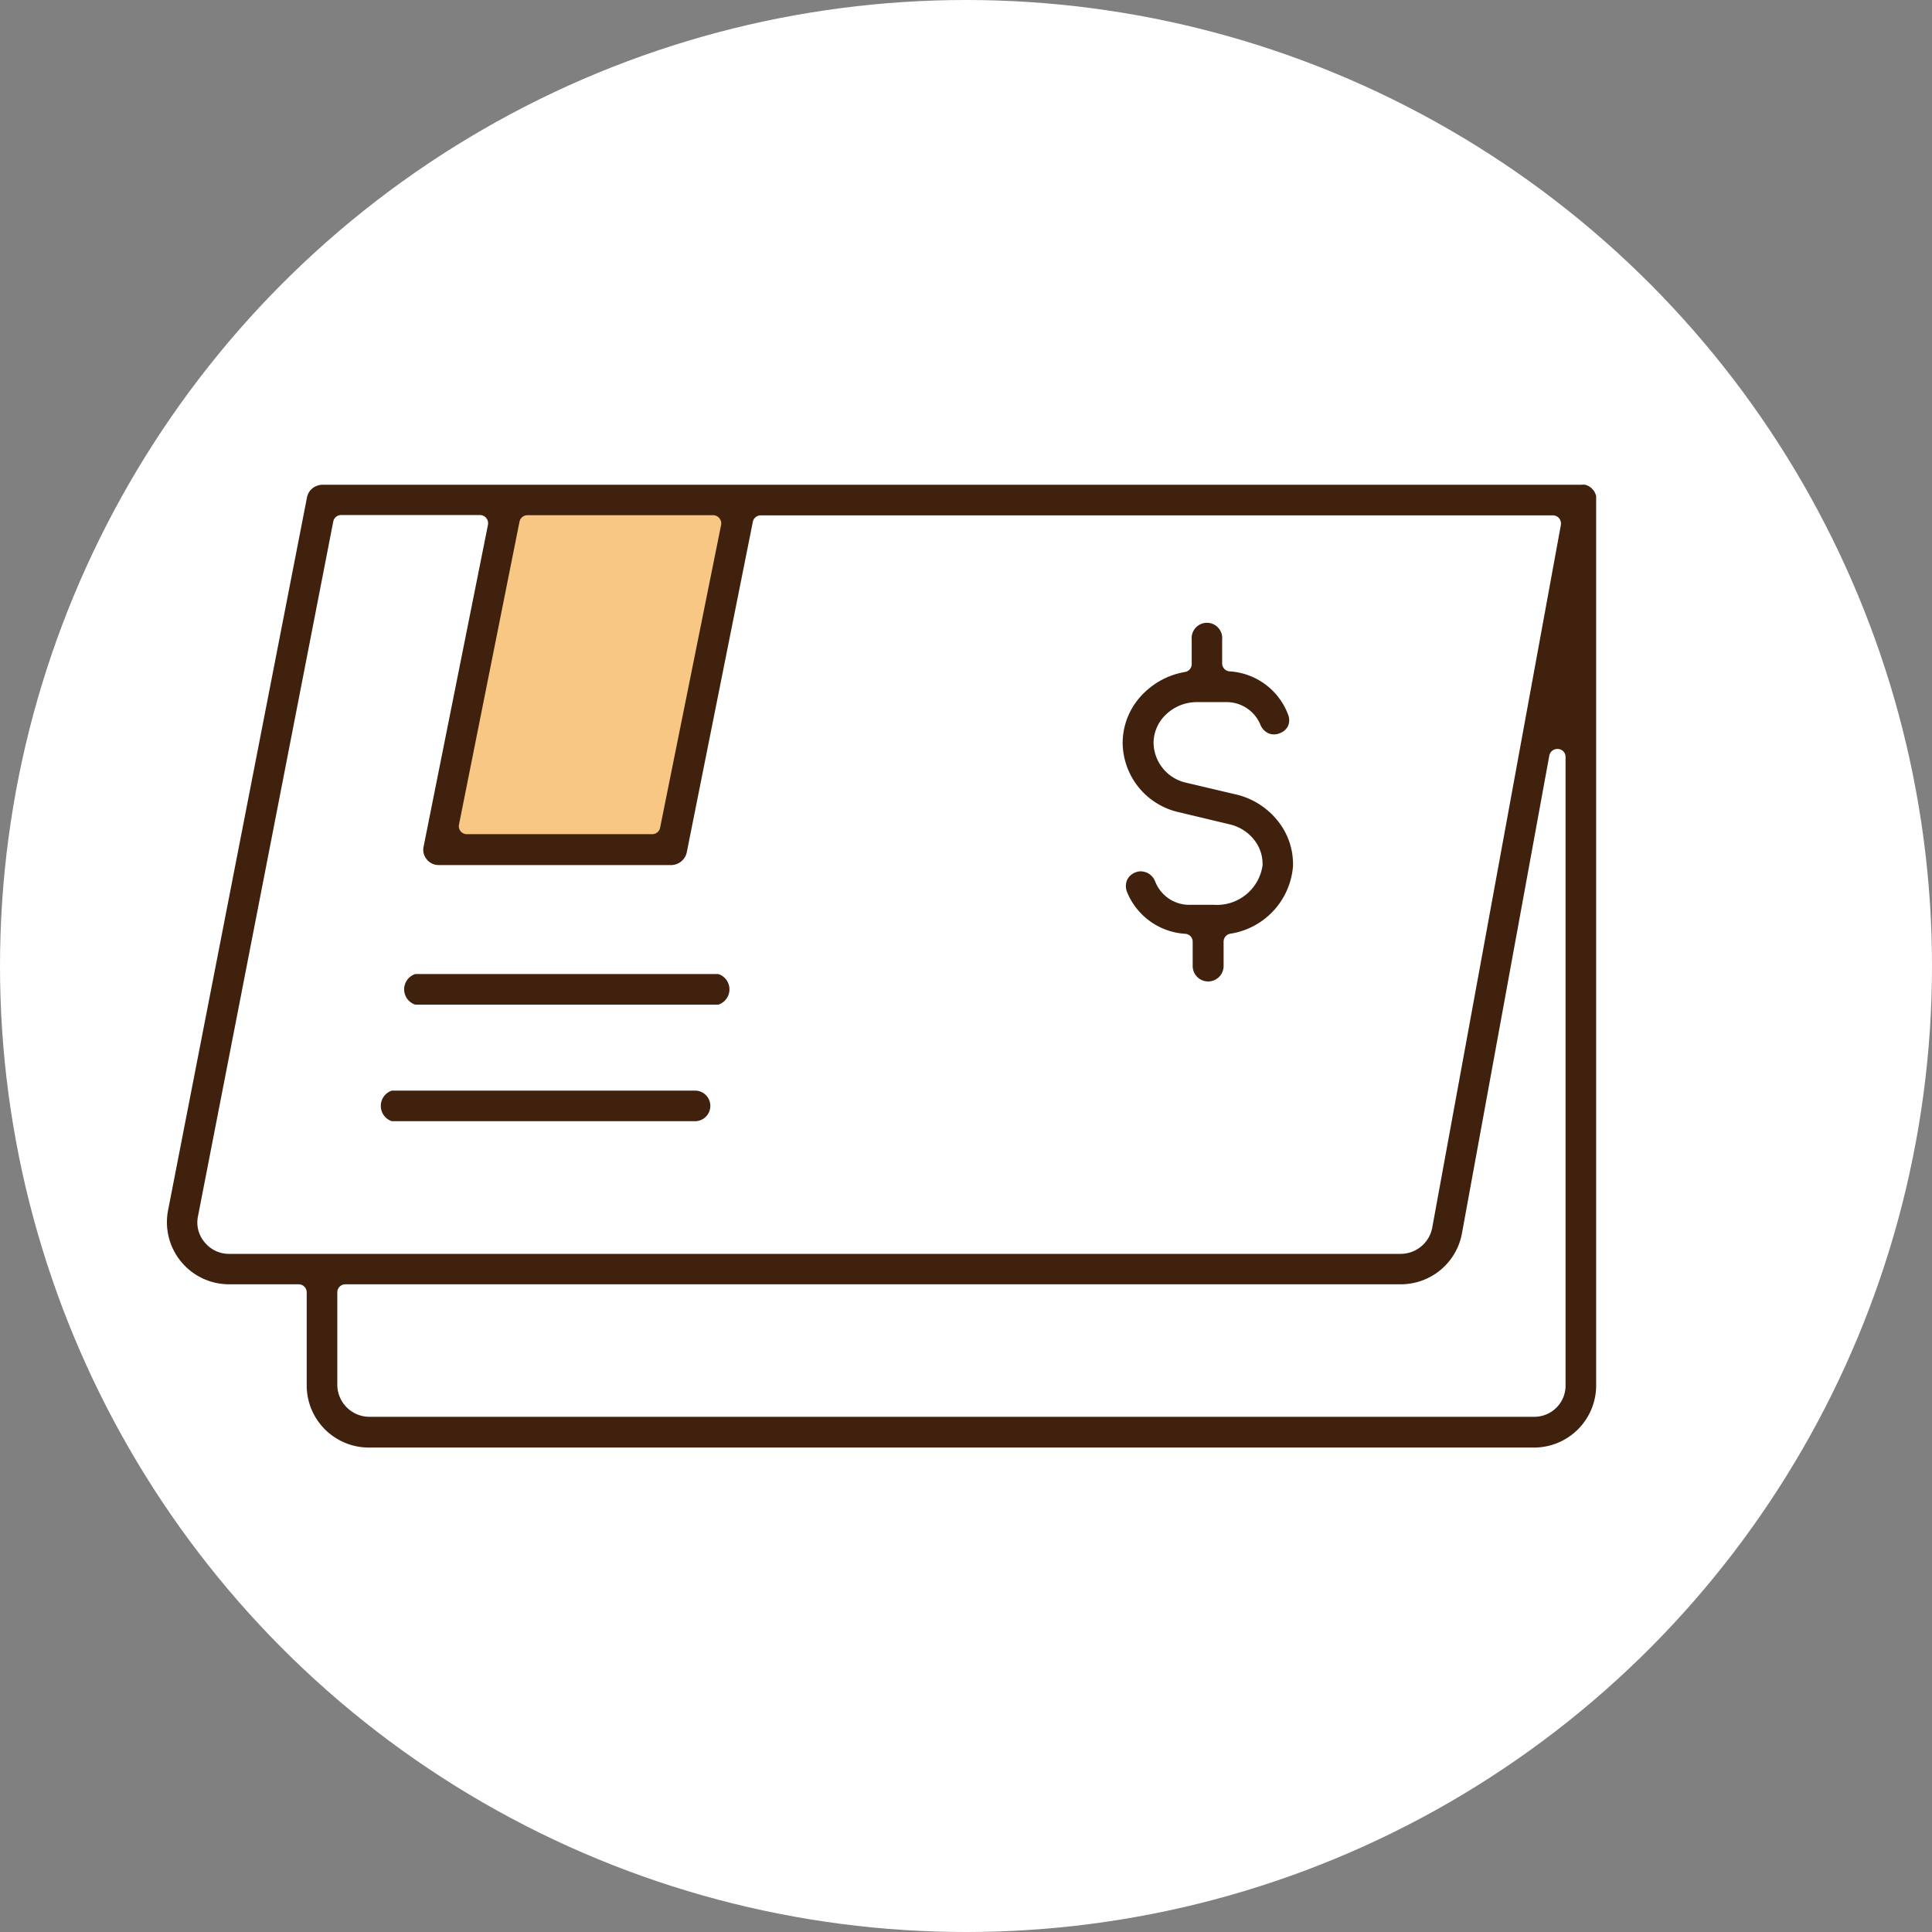
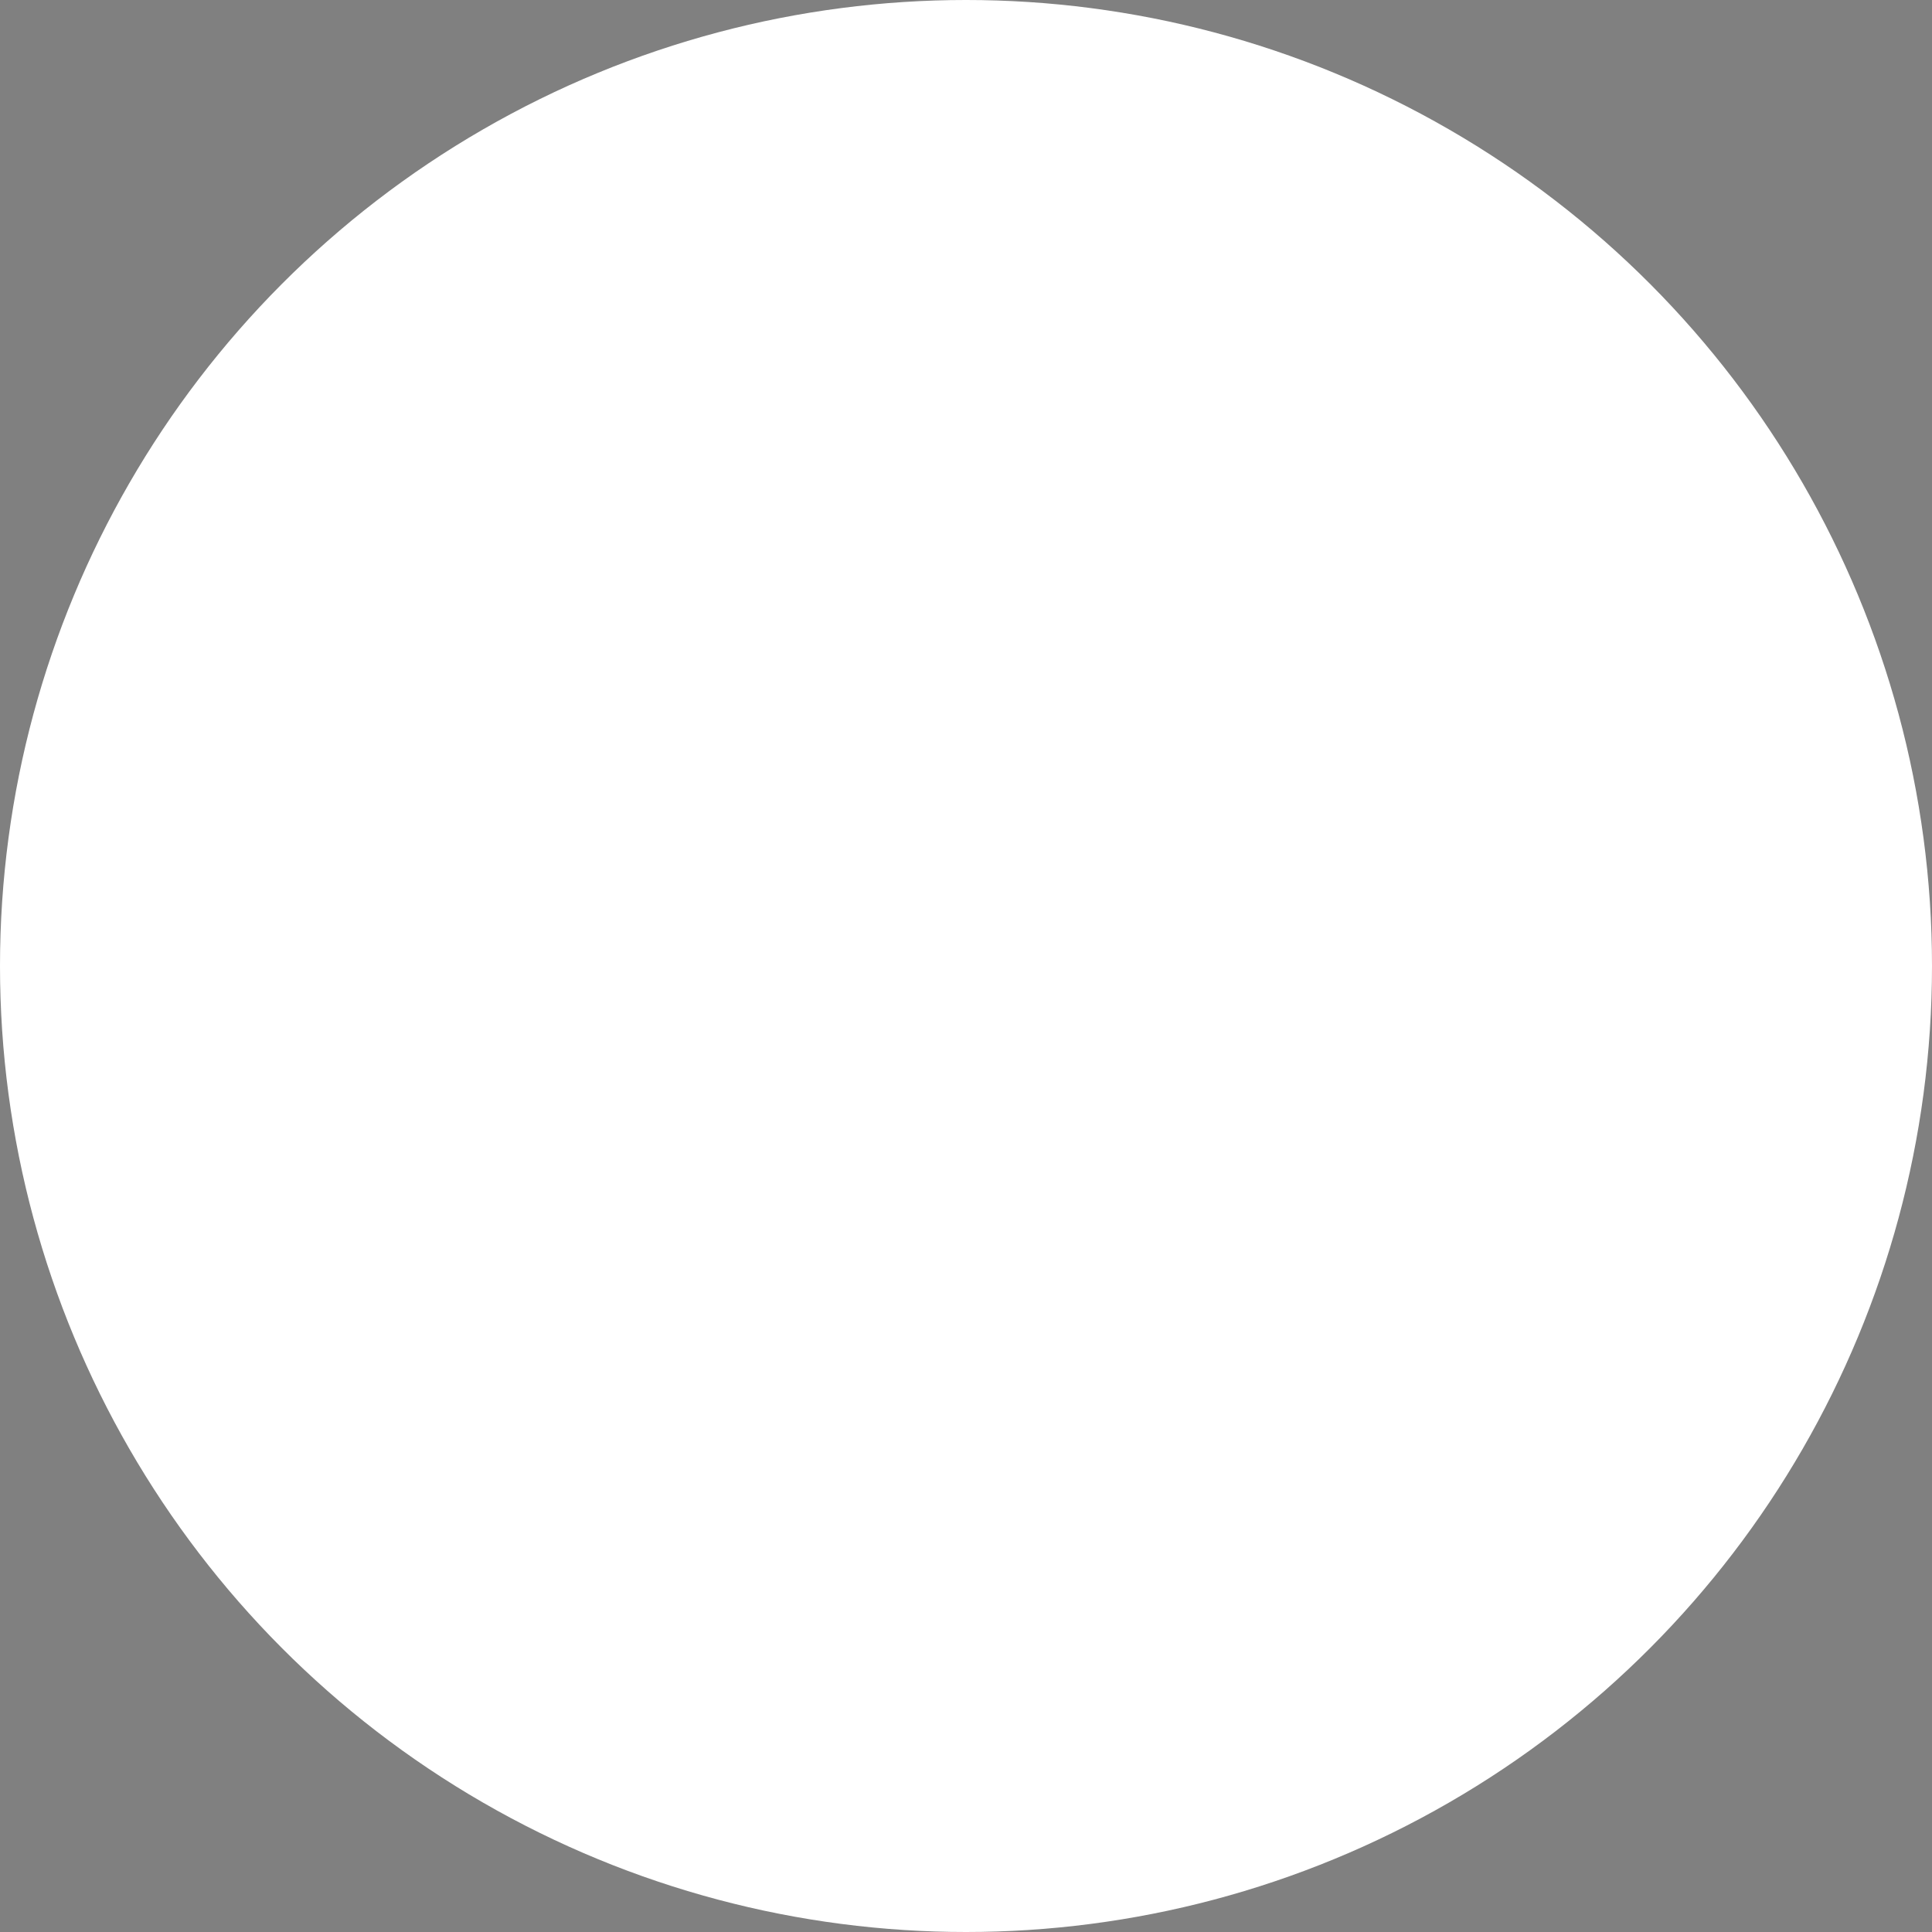
<svg xmlns="http://www.w3.org/2000/svg" viewBox="0 0 120 120">
  <rect x="0" y="0" width="120" height="120" fill="#808080" stroke="none" />
  <defs>
    <style>.cls-1{fill:#fff;}.cls-2{fill:#f8c784;}.cls-3{fill:#40210d;}</style>
  </defs>
  <g id="圖層_2" data-name="圖層 2">
    <g id="圖層_1-2" data-name="圖層 1">
      <circle class="cls-1" cx="60" cy="60" r="60" />
-       <polygon class="cls-2" points="46.75 31 41.83 53 26.75 53 31.68 31 46.75 31" />
-       <path class="cls-3" d="M22.9,89.91H95.3a3.86,3.86,0,0,0,3.84-3.85V31l.5,0h-.5c0-.13,0-.16,0-.2a1.08,1.08,0,0,0-.07-.18.51.51,0,0,0-.1-.17l-.14-.15-.16-.11a1.6,1.6,0,0,0-.2-.08,1,1,0,0,0-.25,0H20a.89.89,0,0,0-.3.06.92.92,0,0,0-.28.15,1.14,1.14,0,0,0-.22.24,1.06,1.06,0,0,0-.13.32v0L10.43,75.22a3.86,3.86,0,0,0,3.8,4.55h4.32a.5.5,0,0,1,.5.5v5.79A3.86,3.86,0,0,0,22.9,89.91ZM97.24,47v39a1.94,1.94,0,0,1-1.94,2H22.9a2,2,0,0,1-1.95-2V80.27a.5.5,0,0,1,.5-.5H87a3.86,3.86,0,0,0,3.8-3.14l5.43-29.7a.51.51,0,0,1,.54-.41A.49.49,0,0,1,97.24,47ZM32.77,32H44.3a.51.51,0,0,1,.49.6L41,51.41a.49.49,0,0,1-.49.4H29a.48.48,0,0,1-.39-.18.49.49,0,0,1-.1-.42l3.76-18.82A.5.5,0,0,1,32.77,32ZM14.23,77.88a1.94,1.94,0,0,1-1.52-.72,1.89,1.89,0,0,1-.42-1.58L20.7,32.39a.5.5,0,0,1,.49-.4h8.63a.51.51,0,0,1,.49.6l-4,20a.91.91,0,0,0,.2.79.93.93,0,0,0,.73.35H41.72a1,1,0,0,0,.93-.76l4.11-20.56a.5.5,0,0,1,.49-.4h49.2a.5.5,0,0,1,.39.18.54.54,0,0,1,.11.41l-8,43.7A2,2,0,0,1,87,77.88Z" />
-       <path class="cls-3" d="M25.79,60.5a1,1,0,0,0,0,1.9H44.62a1,1,0,0,0,0-1.9Z" />
-       <path class="cls-3" d="M43.17,67.74H24.34a1,1,0,0,0,0,1.9H43.17a.95.95,0,1,0,0-1.9Z" />
-       <path class="cls-3" d="M76.38,58a4.61,4.61,0,0,0,3.93-4.19h0a4.28,4.28,0,0,0-1-2.89,4.67,4.67,0,0,0-2.52-1.57l-3.14-.74a2.58,2.58,0,0,1-2-2.46,2.45,2.45,0,0,1,.78-1.78,2.77,2.77,0,0,1,1.93-.76h1.77A2.27,2.27,0,0,1,78.28,45a1,1,0,0,0,.49.54.9.9,0,0,0,.72,0A.91.91,0,0,0,80,45.1a.93.93,0,0,0,0-.73,4.15,4.15,0,0,0-3.63-2.67.5.5,0,0,1-.46-.5V39.73a.95.95,0,1,0-1.89,0v1.52a.5.5,0,0,1-.43.49A4.73,4.73,0,0,0,71.1,43a4.33,4.33,0,0,0-1.37,3.15,4.46,4.46,0,0,0,3.5,4.3l3.14.75a2.71,2.71,0,0,1,1.5.93,2.41,2.41,0,0,1,.55,1.62,2.86,2.86,0,0,1-3,2.45h-1.5a2.27,2.27,0,0,1-2.17-1.45,1,1,0,0,0-.5-.54,1.06,1.06,0,0,0-.39-.09.87.87,0,0,0-.32.06.93.93,0,0,0-.54.49,1,1,0,0,0,0,.73A4.18,4.18,0,0,0,73.61,58a.49.49,0,0,1,.47.49V60A.95.95,0,1,0,76,60V58.46A.51.51,0,0,1,76.38,58Z" />
    </g>
  </g>
</svg>